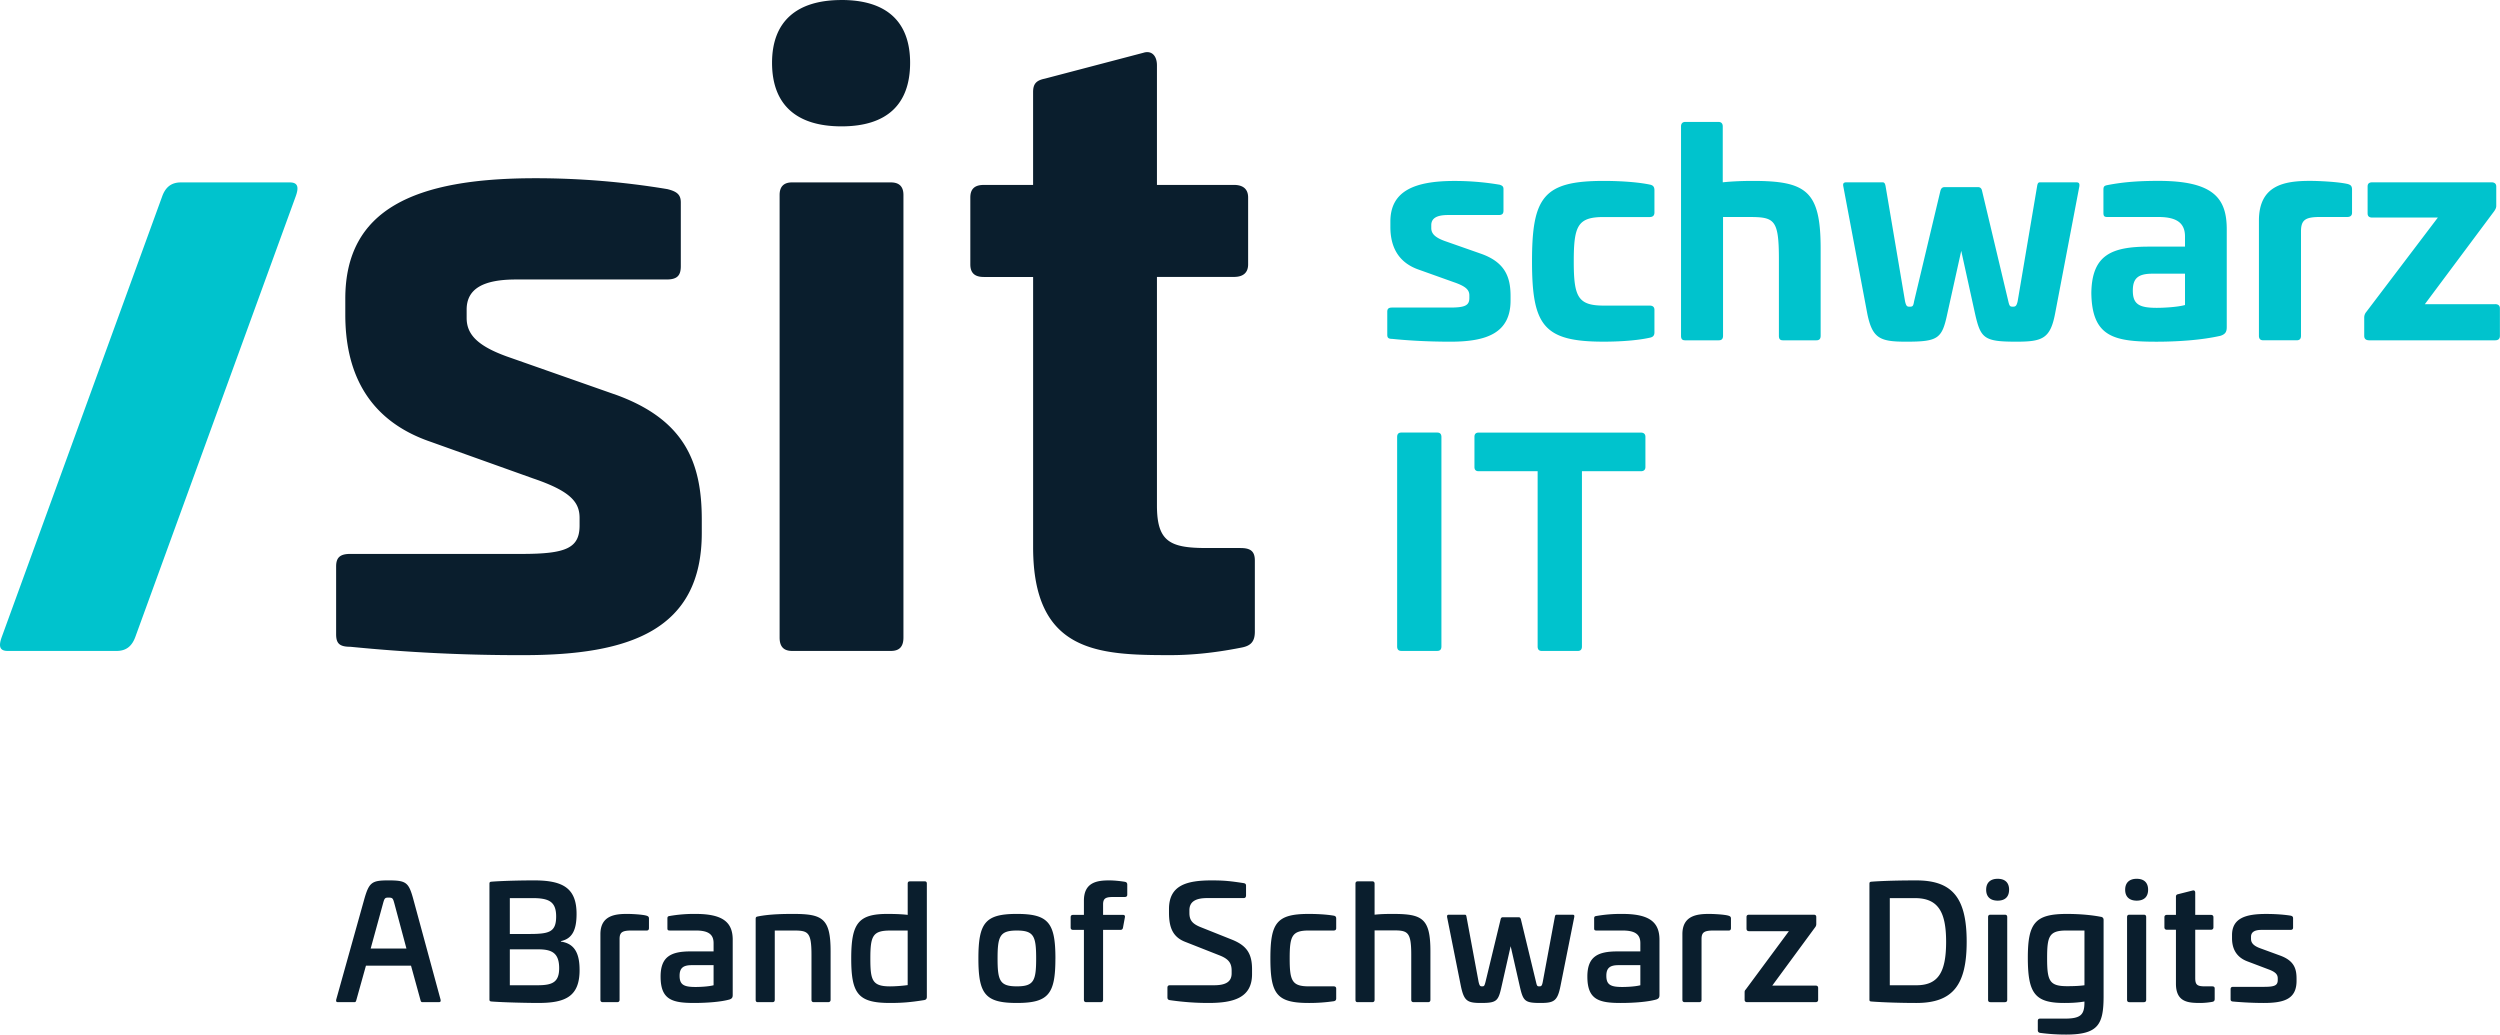
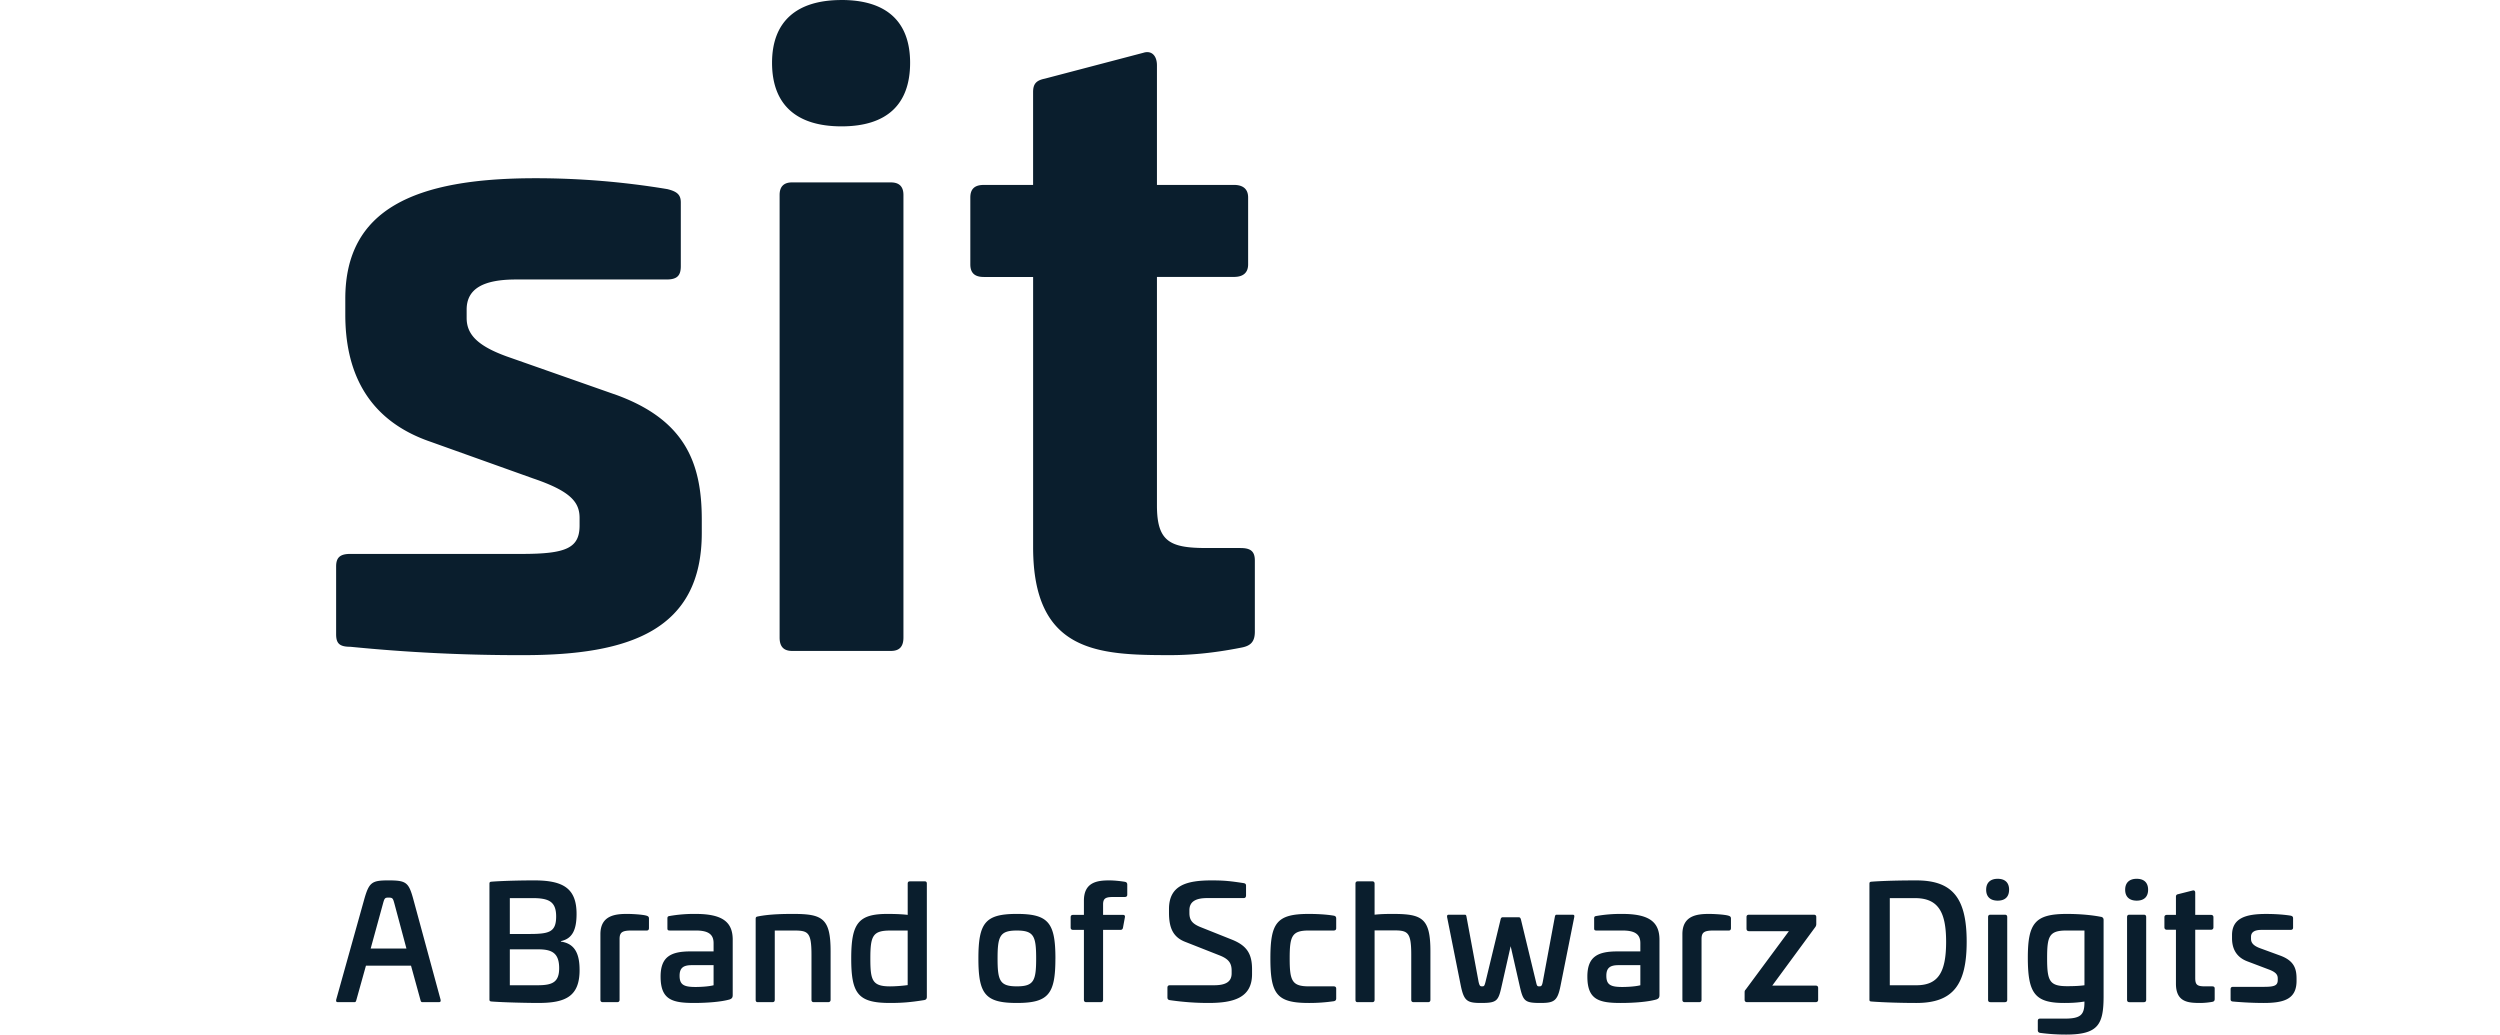
<svg xmlns="http://www.w3.org/2000/svg" width="102.76" height="42.525" version="1.1" viewBox="0 0 102.76 42.525">
-   <path d="m11.913 7.498h-4.478c-0.403 0-0.636 0.205-0.77 0.578l-6.591 18.103c-0.136 0.372-0.1 0.577 0.241 0.577h4.478c0.402 0 0.635-0.205 0.77-0.577l6.59-18.103c0.136-0.372 0.1-0.578-0.241-0.578m55.896 0.088c-0.626-0.128-1.461-0.15-1.89-0.15-2.47 0-2.946 0.66-2.946 3.304s0.476 3.304 2.945 3.304c0.43 0 1.265-0.023 1.891-0.162 0.126-0.023 0.196-0.08 0.196-0.22v-0.927c0-0.116-0.069-0.174-0.196-0.174h-1.89c-1.068 0-1.23-0.371-1.23-1.82 0-1.461 0.163-1.82 1.23-1.82h1.89c0.126 0 0.196-0.059 0.196-0.186v-0.917c0-0.15-0.069-0.209-0.196-0.232m-0.36 10.195h-6.668q-0.174 0-0.174 0.174v1.24q0 0.174 0.174 0.174h2.423v7.202c0 0.128 0.058 0.185 0.174 0.185h1.473c0.116 0 0.174-0.057 0.174-0.185v-7.202h2.424c0.116 0 0.185-0.058 0.185-0.173v-1.241c0-0.116-0.07-0.174-0.185-0.174m-5.358-5.428v-0.185c0-0.79-0.232-1.392-1.218-1.74l-1.484-0.521c-0.418-0.151-0.557-0.314-0.557-0.534v-0.117c0-0.29 0.232-0.418 0.685-0.418h2.087c0.15 0 0.196-0.058 0.196-0.185v-0.882c0-0.105-0.047-0.15-0.186-0.186v3e-3a11 11 0 0 0-1.831-0.15c-1.67 0-2.632 0.429-2.632 1.67v0.22c0 0.741 0.266 1.449 1.182 1.761l1.426 0.51c0.51 0.174 0.638 0.325 0.638 0.545v0.104c0 0.313-0.185 0.394-0.8 0.394h-2.376c-0.14 0-0.198 0.046-0.198 0.174v0.94c0 0.127 0.046 0.173 0.198 0.173 0.556 0.058 1.392 0.116 2.4 0.116 1.473 0 2.47-0.347 2.47-1.693m-3.016 5.428h-1.472c-0.116 0-0.174 0.058-0.174 0.186v8.604c0 0.128 0.058 0.185 0.174 0.185h1.472c0.116 0 0.174-0.057 0.174-0.185v-8.604c0-0.128-0.058-0.186-0.174-0.186m12.968-10.344c-0.325 0-0.8 0.012-1.23 0.058v-2.296c0-0.116-0.058-0.186-0.174-0.186h-1.367c-0.116 0-0.174 0.07-0.174 0.186v8.604c0 0.128 0.046 0.186 0.163 0.186h1.39c0.117 0 0.174-0.058 0.174-0.186v-4.882h1.044c1.066 0 1.252 0.081 1.252 1.74v3.142c0 0.128 0.046 0.186 0.162 0.186h1.381c0.116 0 0.173-0.058 0.173-0.186v-3.583c0-2.365-0.58-2.783-2.794-2.783m30.519 5.067h-2.89l2.853-3.826c0.046-0.07 0.082-0.128 0.082-0.22v-0.789c0-0.116-0.07-0.174-0.198-0.174h-4.894c-0.139 0-0.196 0.058-0.196 0.174v1.101c0 0.116 0.057 0.174 0.196 0.174h2.691l-2.946 3.885a0.35 0.35 0 0 0-0.08 0.22v0.754c0 0.128 0.07 0.186 0.21 0.186h5.17c0.127 0 0.197-0.058 0.197-0.186v-1.126c0-0.116-0.07-0.174-0.196-0.174m-6.067-4.94c-0.405-0.092-1.207-0.127-1.542-0.127-1.056 0-2.1 0.174-2.1 1.635v4.73c0 0.129 0.06 0.187 0.175 0.187h1.38c0.116 0 0.174-0.058 0.174-0.186v-4.29c0-0.5 0.209-0.592 0.812-0.592h1.09c0.127 0 0.196-0.058 0.196-0.174v-0.95c0-0.152-0.057-0.198-0.185-0.233m-11.162-0.068h-1.47c-0.082 0-0.105 0.034-0.128 0.162l-0.8 4.73c-0.046 0.198-0.092 0.22-0.197 0.22-0.116 0-0.14-0.022-0.186-0.22l-1.078-4.533c-0.023-0.127-0.093-0.162-0.174-0.162h-1.356c-0.093 0-0.152 0.034-0.186 0.162l-1.08 4.534c-0.033 0.197-0.056 0.22-0.185 0.22-0.104 0-0.14-0.023-0.186-0.22l-0.8-4.73c-0.023-0.128-0.058-0.163-0.128-0.163h-1.472c-0.116 0-0.162 0.034-0.139 0.162l0.985 5.23c0.209 1.031 0.523 1.159 1.6 1.159 1.323 0 1.474-0.127 1.693-1.16l0.57-2.574 0.566 2.575c0.232 1.031 0.371 1.159 1.705 1.159 1.067 0 1.392-0.127 1.588-1.16l0.997-5.229c0.013-0.127-0.023-0.162-0.139-0.162m3.39-0.059c-0.719 0-1.391 0.035-2.1 0.174-0.115 0.024-0.162 0.047-0.162 0.186v0.95c0 0.14 0.035 0.175 0.163 0.175h2.1c0.742 0 1.09 0.243 1.09 0.8v0.418h-1.474c-1.541 0-2.353 0.336-2.376 1.902 0.023 1.82 0.939 2.006 2.678 2.006 0.801 0 1.822-0.058 2.634-0.244 0.208-0.07 0.254-0.174 0.254-0.36v-4.012c0-1.253-0.51-1.995-2.807-1.995m1.091 5.103c-0.336 0.093-0.927 0.116-1.16 0.116-0.73 0-0.985-0.151-0.985-0.708 0-0.499 0.208-0.696 0.811-0.696h1.334z" fill="#00c3cd" stroke-width="0" />
  <path d="m25.234 16.199-4.402-1.547c-1.239-0.448-1.651-0.929-1.651-1.582v-0.344c0-0.86 0.687-1.238 2.029-1.238h6.19c0.447 0 0.584-0.172 0.584-0.55v-2.614c0-0.31-0.138-0.448-0.55-0.55a33 33 0 0 0-5.433-0.448c-4.953 0-7.808 1.272-7.808 4.952v0.653c0 2.201 0.791 4.299 3.508 5.228l4.231 1.513c1.513 0.516 1.891 0.963 1.891 1.616v0.31c0 0.93-0.549 1.17-2.373 1.17h-7.049c-0.412 0-0.585 0.137-0.585 0.515v2.786c0 0.379 0.138 0.516 0.585 0.516a70 70 0 0 0 7.12 0.344c4.367 0 7.325-1.032 7.325-5.022v-0.55c0-2.339-0.688-4.127-3.61-5.159m11.384-8.701h-4.059q-0.515 0-0.516 0.516v18.193c0 0.379 0.173 0.55 0.516 0.55h4.059c0.344 0 0.515-0.171 0.515-0.55v-18.192q0-0.516-0.515-0.516m-2.031-7.497c-1.858 0-2.855 0.894-2.855 2.579 0 1.72 0.999 2.614 2.855 2.614s2.82-0.894 2.82-2.614c0-1.685-0.962-2.58-2.82-2.58m16.405 22.526h-1.41c-1.512 0-2.029-0.275-2.029-1.754v-9.389h3.164c0.378 0 0.584-0.172 0.584-0.516v-2.75c0-0.344-0.206-0.516-0.584-0.516h-3.164v-4.918c0-0.378-0.207-0.619-0.55-0.516l-1e-3 1e-3 -4.06 1.066c-0.343 0.07-0.48 0.207-0.48 0.55v3.818h-2.028c-0.379 0-0.552 0.172-0.552 0.516v2.75c0 0.345 0.173 0.517 0.552 0.517h2.029v11.108c0 4.333 2.681 4.436 5.639 4.436 0.757 0 1.72-0.07 2.923-0.31 0.379-0.07 0.552-0.241 0.552-0.653v-2.924c0-0.378-0.173-0.515-0.585-0.515m-34.009 14.422 1.124 4.14c0.014 0.078-6e-3 0.104-0.078 0.104h-0.663c-0.058 0-0.071-0.026-0.09-0.104l-0.384-1.397h-1.852l-0.39 1.397c-0.02 0.078-0.033 0.104-0.085 0.104h-0.67c-0.071 0-0.09-0.026-0.078-0.104l1.157-4.14c0.196-0.683 0.312-0.761 0.989-0.761 0.727 0 0.832 0.078 1.02 0.76m-1.248 0.214-0.501 1.827h1.47l-0.489-1.827c-0.064-0.234-0.07-0.267-0.252-0.267-0.15 0-0.164 0.033-0.228 0.267m7.962 0.404c0 0.656-0.176 1.02-0.644 1.118v0.02c0.599 0.084 0.768 0.539 0.768 1.17 0 1.078-0.572 1.352-1.69 1.352-0.443 0-1.398-0.02-1.918-0.059-0.078-7e-3 -0.097-0.02-0.097-0.091v-4.745c0-0.071 0.02-0.085 0.097-0.091 0.52-0.039 1.293-0.052 1.742-0.052 1.183 0 1.742 0.319 1.742 1.378m-2.743-0.65v1.475h0.734c0.859 0 1.17-0.051 1.17-0.72 0-0.618-0.305-0.755-0.981-0.755zm0 2.106v1.476h1.15c0.605 0 0.878-0.13 0.878-0.702 0-0.638-0.318-0.774-0.864-0.774zm5.615-1.384c0.065 0.019 0.104 0.045 0.104 0.117v0.396q-2e-3 0.107-0.11 0.097h-0.592c-0.39 0-0.506 0.066-0.506 0.351v2.497q-1e-3 0.096-0.098 0.097h-0.592q-0.097 0-0.098-0.097v-2.698c0-0.774 0.619-0.832 1.099-0.832 0.169 0 0.618 0.02 0.793 0.072m3.546 0.994v2.262c0 0.085-0.013 0.15-0.13 0.189-0.338 0.097-0.91 0.143-1.463 0.143-0.91 0-1.371-0.143-1.371-1.086 0-0.825 0.436-1.033 1.234-1.033h0.944v-0.339c0-0.363-0.215-0.52-0.736-0.52h-1.064c-0.078 0-0.098-0.02-0.098-0.097v-0.396c0-0.078 0.026-0.092 0.091-0.104a5.8 5.8 0 0 1 1.072-0.085c1.145 0 1.522 0.364 1.522 1.066m-1.684 1.04c-0.344 0-0.5 0.11-0.5 0.436 0 0.37 0.175 0.461 0.657 0.461 0.162 0 0.52-0.013 0.74-0.071v-0.826zm5.707-0.566v1.99c0 0.064-0.039 0.097-0.103 0.097h-0.586q-0.097 0-0.097-0.097v-1.846c0-0.963-0.15-1.002-0.76-1.002h-0.749v2.848q0 0.097-0.096 0.097h-0.599c-0.064 0-0.09-0.033-0.09-0.097v-3.322c0-0.084 0.031-0.091 0.09-0.104 0.482-0.097 1.06-0.104 1.456-0.104 1.203 0 1.534 0.182 1.534 1.54m3.859-2.88c0.071 0 0.097 0.027 0.097 0.099v4.647c0 0.091-0.039 0.124-0.117 0.137-0.553 0.09-0.923 0.117-1.391 0.117-1.313 0-1.6-0.37-1.6-1.827 0-1.443 0.287-1.833 1.49-1.833q0.507 0 0.831 0.039v-1.28c0-0.072 0.032-0.098 0.098-0.098zm-1.399 2.023c-0.728 0-0.826 0.215-0.826 1.151 0 0.884 0.071 1.144 0.807 1.144 0.2 0 0.5-0.02 0.727-0.052v-2.243zm6.78 1.15c0 1.463-0.285 1.827-1.585 1.827s-1.58-0.364-1.58-1.827c0-1.469 0.28-1.833 1.58-1.833s1.586 0.364 1.586 1.833m-2.378 0c0 0.917 0.097 1.144 0.793 1.144s0.793-0.227 0.793-1.144c0-0.923-0.097-1.15-0.793-1.15s-0.793 0.227-0.793 1.15m5.233-3.153c0.065 0.014 0.098 0.046 0.098 0.118v0.409q1e-3 0.097-0.104 0.097h-0.43c-0.318 0-0.46 0.026-0.46 0.306v0.429h0.812q0.106-1e-3 0.084 0.104l-0.078 0.423c-0.013 0.065-0.045 0.09-0.11 0.09h-0.708v2.874q-1e-3 0.096-0.098 0.097h-0.592q-0.097 0-0.098-0.097v-2.874h-0.441q-0.106 0-0.104-0.097v-0.423c0-0.064 0.032-0.097 0.104-0.097h0.441v-0.585c0-0.774 0.573-0.832 1.047-0.832 0.196 0 0.443 0.026 0.637 0.058m4.875 0.053c0.078 0.012 0.105 0.045 0.105 0.104v0.402q-1e-3 0.109-0.098 0.11h-1.502c-0.487 0-0.728 0.157-0.728 0.501v0.104c0 0.274 0.091 0.436 0.436 0.579l1.32 0.527c0.61 0.246 0.819 0.585 0.819 1.215v0.202c0 0.975-0.768 1.183-1.789 1.183-0.506 0-1.02-0.033-1.598-0.117-0.066-0.013-0.091-0.046-0.091-0.117v-0.39c0-0.072 0.032-0.104 0.104-0.104h1.813c0.481 0 0.722-0.143 0.722-0.488v-0.11c0-0.3-0.11-0.475-0.482-0.624l-1.403-0.553c-0.526-0.195-0.69-0.585-0.69-1.209v-0.15c0-0.975 0.722-1.176 1.755-1.176 0.54 0 0.793 0.033 1.307 0.11m3.713 1.34c0.064 0.013 0.098 0.045 0.098 0.117v0.396q0 0.097-0.105 0.097h-1.02c-0.696 0-0.787 0.228-0.787 1.144s0.091 1.151 0.787 1.151h1.02q0.106 0 0.105 0.097v0.397c0 0.072-0.034 0.104-0.098 0.117a7 7 0 0 1-1.027 0.072c-1.32 0-1.58-0.364-1.58-1.834 0-1.462 0.26-1.826 1.58-1.826 0.26 0 0.682 0.013 1.027 0.072m1.578-1.412q0.098 0 0.098 0.099v1.273c0.279-0.032 0.578-0.032 0.76-0.032 1.203 0 1.535 0.182 1.535 1.54v1.99q-1e-3 0.097-0.098 0.097h-0.592q-0.097 0-0.098-0.097v-1.846c0-0.963-0.149-1.008-0.76-1.008h-0.747v2.854q0 0.097-0.098 0.097h-0.598c-0.065 0-0.09-0.033-0.09-0.097v-4.771q0-0.098 0.096-0.098zm8.227 1.372c0.07 0 0.09 0.02 0.078 0.098l-0.566 2.834c-0.124 0.618-0.266 0.696-0.825 0.696-0.65 0-0.709-0.078-0.851-0.696l-0.372-1.638-0.37 1.638c-0.136 0.618-0.195 0.696-0.851 0.696-0.56 0-0.696-0.078-0.826-0.696l-0.566-2.834c-6e-3 -0.078 0.014-0.098 0.078-0.098h0.644c0.052 0 0.065 0.02 0.078 0.098l0.494 2.659c0.04 0.175 0.071 0.188 0.143 0.188 0.085 0 0.097-0.013 0.143-0.188l0.617-2.555c0.014-0.072 0.046-0.098 0.091-0.098h0.65c0.052 0 0.079 0.026 0.098 0.098l0.617 2.555c0.04 0.175 0.052 0.188 0.137 0.188 0.078 0 0.11-0.013 0.143-0.188l0.494-2.659c0.014-0.078 0.033-0.098 0.078-0.098zm3.581 1.034v2.262c0 0.085-0.013 0.15-0.13 0.189-0.338 0.097-0.91 0.143-1.463 0.143-0.91 0-1.371-0.143-1.371-1.086 0-0.825 0.435-1.033 1.234-1.033h0.944v-0.339c0-0.363-0.215-0.52-0.736-0.52h-1.065c-0.078 0-0.098-0.02-0.098-0.097v-0.396c0-0.078 0.025-0.092 0.09-0.104a5.8 5.8 0 0 1 1.073-0.085c1.145 0 1.522 0.364 1.522 1.066m-1.684 1.04c-0.345 0-0.5 0.11-0.5 0.436 0 0.37 0.175 0.461 0.656 0.461 0.162 0 0.52-0.013 0.742-0.071v-0.826zm4.518-2.034c0.065 0.019 0.104 0.045 0.104 0.117v0.396q-2e-3 0.107-0.11 0.097h-0.592c-0.39 0-0.507 0.066-0.507 0.351v2.497q0 0.096-0.098 0.097h-0.591q-0.098 0-0.098-0.097v-2.698c0-0.774 0.618-0.832 1.099-0.832 0.169 0 0.618 0.02 0.793 0.072m3.506-0.04q0.107 0 0.105 0.098v0.293a0.2 0.2 0 0 1-0.04 0.117l-1.768 2.405h1.775q0.109 0 0.11 0.097v0.488q-1e-3 0.096-0.11 0.097h-2.808c-0.065 0-0.104-0.033-0.104-0.097v-0.306c0-0.046 6e-3 -0.078 0.046-0.117l1.774-2.398h-1.638c-0.072 0-0.104-0.04-0.104-0.104v-0.475q-2e-3 -0.098 0.104-0.098zm6.287 1.112c0 1.775-0.566 2.516-2.068 2.516-0.597 0-1.312-0.02-1.833-0.059-0.077-7e-3 -0.096-0.013-0.096-0.084v-4.752c0-0.071 0.02-0.085 0.096-0.091 0.52-0.039 1.236-0.052 1.833-0.052 1.502 0 2.068 0.741 2.068 2.522m-3.16-1.794v3.582h1.092c0.898 0 1.223-0.533 1.223-1.788s-0.345-1.794-1.287-1.794zm4.903-0.344c0 0.286-0.161 0.448-0.467 0.448s-0.475-0.162-0.475-0.448 0.17-0.45 0.475-0.45 0.468 0.163 0.468 0.45m-0.175 1.026q0.098 0 0.098 0.098v3.4q0 0.096-0.098 0.097h-0.59q-0.099 0-0.099-0.097v-3.4q0-0.098 0.098-0.098zm3.935 0.085c0.079 7e-3 0.124 0.052 0.124 0.13v3.172c-6e-3 1.131-0.228 1.54-1.547 1.54a8 8 0 0 1-1.067-0.07q-0.088-0.02-0.09-0.105v-0.383c0-0.072 0.032-0.098 0.097-0.098h1.014c0.65 0 0.806-0.156 0.806-0.67v-0.032c-0.279 0.046-0.526 0.059-0.832 0.059-1.203 0-1.495-0.39-1.495-1.86 0-1.43 0.3-1.8 1.606-1.8 0.565 0 1.052 0.052 1.384 0.117m-1.41 0.565c-0.715 0-0.787 0.254-0.787 1.144 0 0.93 0.098 1.144 0.825 1.144 0.215 0 0.482-6e-3 0.71-0.038v-2.25zm3.364-1.676c0 0.286-0.163 0.448-0.468 0.448s-0.475-0.162-0.475-0.448 0.17-0.45 0.475-0.45 0.468 0.163 0.468 0.45m-0.176 1.026q0.097 0 0.097 0.098v3.4q0 0.096-0.097 0.097h-0.592q-0.096 0-0.097-0.097v-3.4q0-0.098 0.097-0.098zm2.003-0.994c0.071-0.02 0.11 0.02 0.11 0.091v0.91h0.644c0.065 0 0.104 0.033 0.104 0.097v0.41c0 0.071-0.039 0.104-0.104 0.104h-0.644v1.983c0 0.286 0.085 0.344 0.403 0.344h0.287c0.078 0 0.11 0.026 0.11 0.091v0.43c0 0.07-0.032 0.103-0.098 0.116a3 3 0 0 1-0.462 0.046c-0.506 0-1.033-0.013-1.033-0.794v-2.216h-0.37c-0.065 0-0.104-0.033-0.104-0.104v-0.41c0-0.064 0.039-0.097 0.104-0.097h0.37v-0.747c0-0.066 0.032-0.092 0.091-0.104zm4.035 1.034c0.064 0.013 0.097 0.045 0.097 0.104v0.383q1e-3 0.097-0.104 0.097h-1.196c-0.273 0-0.429 0.085-0.429 0.287v0.078c0 0.155 0.084 0.279 0.357 0.383l0.852 0.312c0.572 0.214 0.663 0.546 0.663 0.95v0.084c0 0.74-0.494 0.91-1.346 0.91-0.565 0-1.052-0.04-1.267-0.059-0.078-7e-3 -0.098-0.039-0.098-0.097v-0.403c0-0.072 0.027-0.104 0.105-0.104h1.26c0.436 0 0.573-0.052 0.573-0.28v-0.065c0-0.156-0.078-0.26-0.371-0.37l-0.858-0.325c-0.507-0.182-0.65-0.573-0.65-0.956v-0.13c0-0.709 0.585-0.87 1.397-0.87 0.28 0 0.638 0.012 1.015 0.07" fill="#0a1e2d" stroke-width="0" />
</svg>